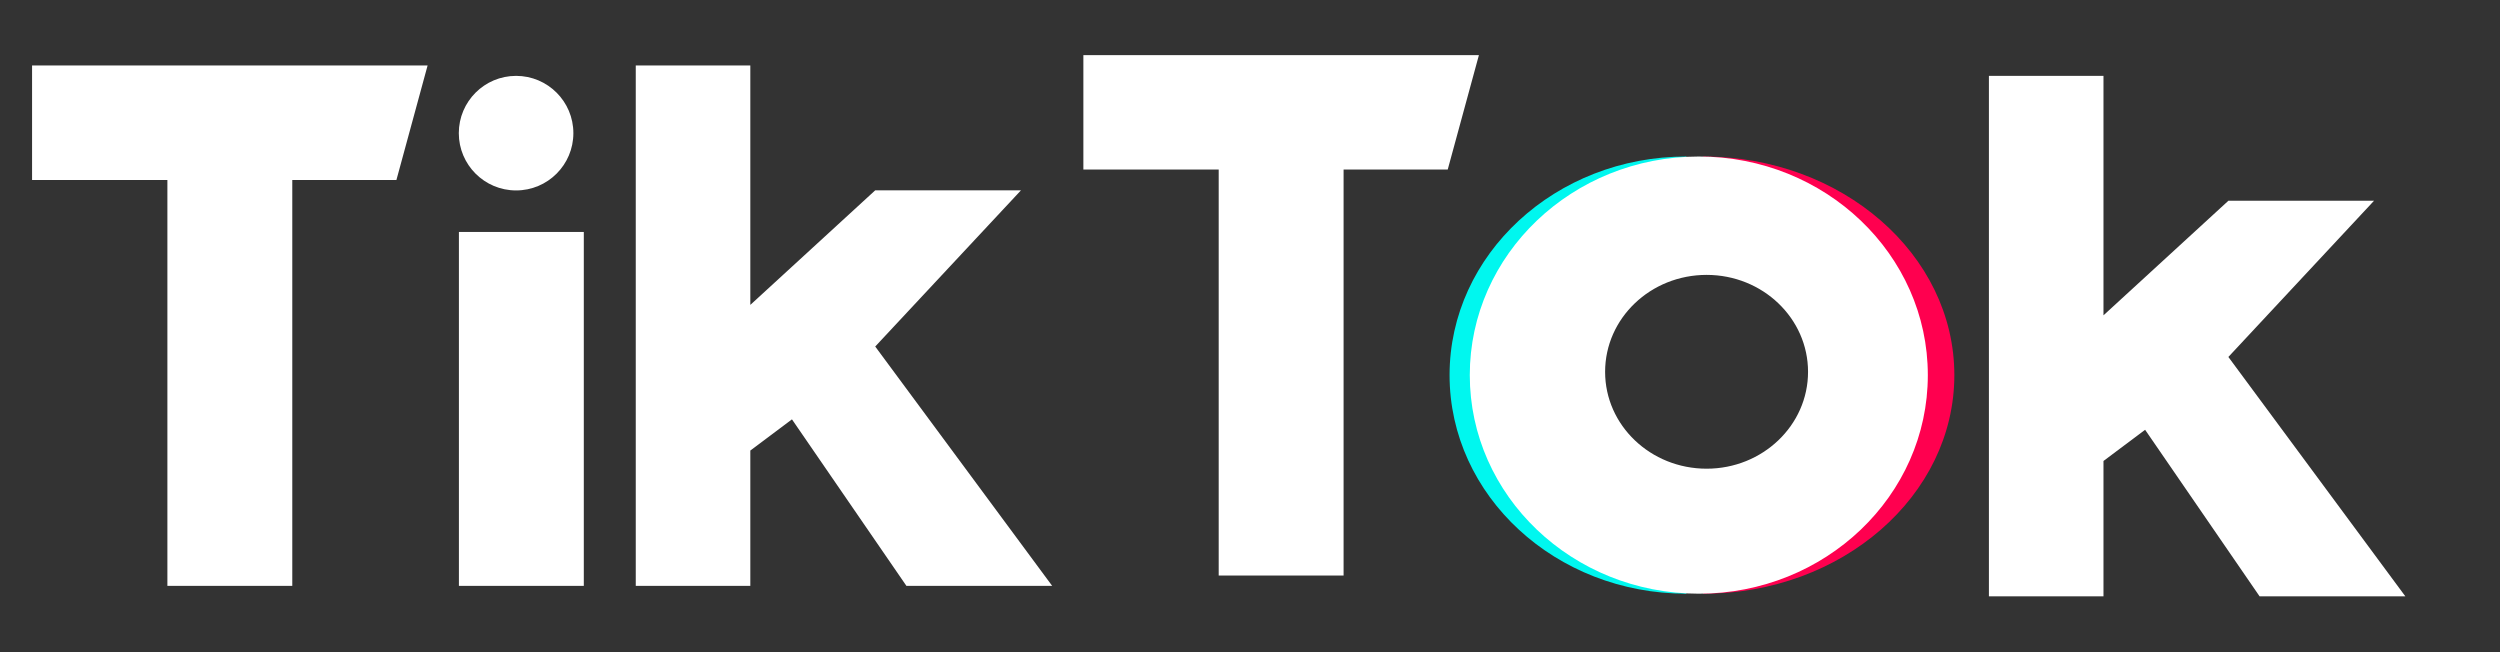
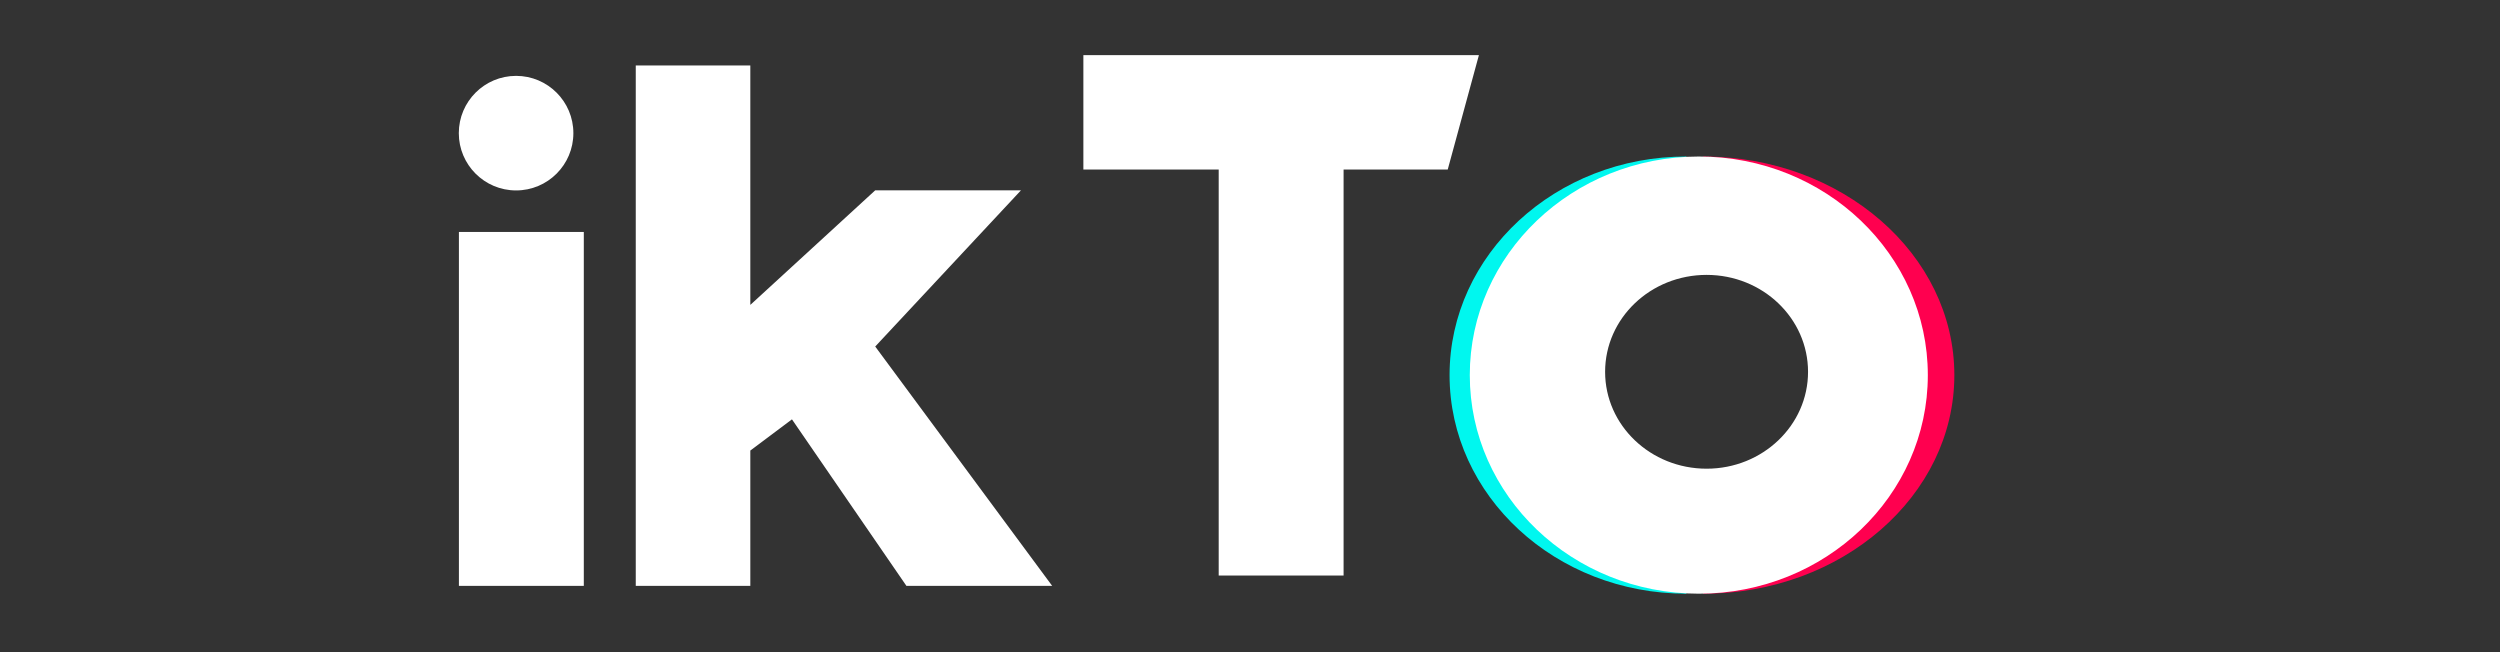
<svg xmlns="http://www.w3.org/2000/svg" width="23" height="6" viewBox="0 0 23 6" fill="none">
  <rect x="0" y="0" width="23" height="6" fill="#333333" stroke="none" />
-   <path d="M3.934 0.602H0.295V1.656H1.54V5.39H2.689V1.656H3.647L3.934 0.602Z" fill="white" />
  <path d="M13.606 0.507H9.967V1.56H11.212V5.295H12.361V1.56H13.319L13.606 0.507Z" fill="white" />
  <path d="M5.371 2.134H4.222V5.39H5.371V2.134Z" fill="white" />
  <path d="M6.903 0.602H5.849V5.39H6.903V4.145L7.286 3.858L8.339 5.39H9.68L8.052 3.188L9.393 1.751H8.052L6.903 2.805V0.602Z" fill="white" />
-   <path d="M19.352 0.698H18.298V5.486H19.352V4.241L19.735 3.954L20.788 5.486H22.129L20.501 3.284L21.841 1.847H20.501L19.352 2.901V0.698Z" fill="white" />
  <circle cx="4.748" cy="1.225" r="0.527" fill="white" />
-   <path fill-rule="evenodd" clip-rule="evenodd" d="M17.98 3.451C17.98 4.562 16.946 5.462 15.67 5.462L15.67 5.019C16.857 4.578 18.519 3.339 15.67 1.907V1.44C16.946 1.44 17.98 2.341 17.98 3.451Z" fill="#FF004F" />
+   <path fill-rule="evenodd" clip-rule="evenodd" d="M17.98 3.451C17.98 4.562 16.946 5.462 15.67 5.462L15.67 5.019C16.857 4.578 18.519 3.339 15.67 1.907V1.44C16.946 1.44 17.98 2.341 17.98 3.451" fill="#FF004F" />
  <path fill-rule="evenodd" clip-rule="evenodd" d="M13.336 3.451C13.336 4.562 14.311 5.462 15.514 5.462L15.514 5.019C14.395 4.578 12.827 3.339 15.514 1.907L15.514 1.44C14.311 1.44 13.336 2.341 13.336 3.451Z" fill="#00F7EF" />
  <path fill-rule="evenodd" clip-rule="evenodd" d="M15.629 5.462C16.793 5.462 17.736 4.562 17.736 3.451C17.736 2.341 16.793 1.44 15.629 1.44C14.466 1.44 13.522 2.341 13.522 3.451C13.522 4.562 14.466 5.462 15.629 5.462ZM15.701 4.312C16.216 4.312 16.634 3.913 16.634 3.421C16.634 2.928 16.216 2.529 15.701 2.529C15.185 2.529 14.767 2.928 14.767 3.421C14.767 3.913 15.185 4.312 15.701 4.312Z" fill="white" />
</svg>